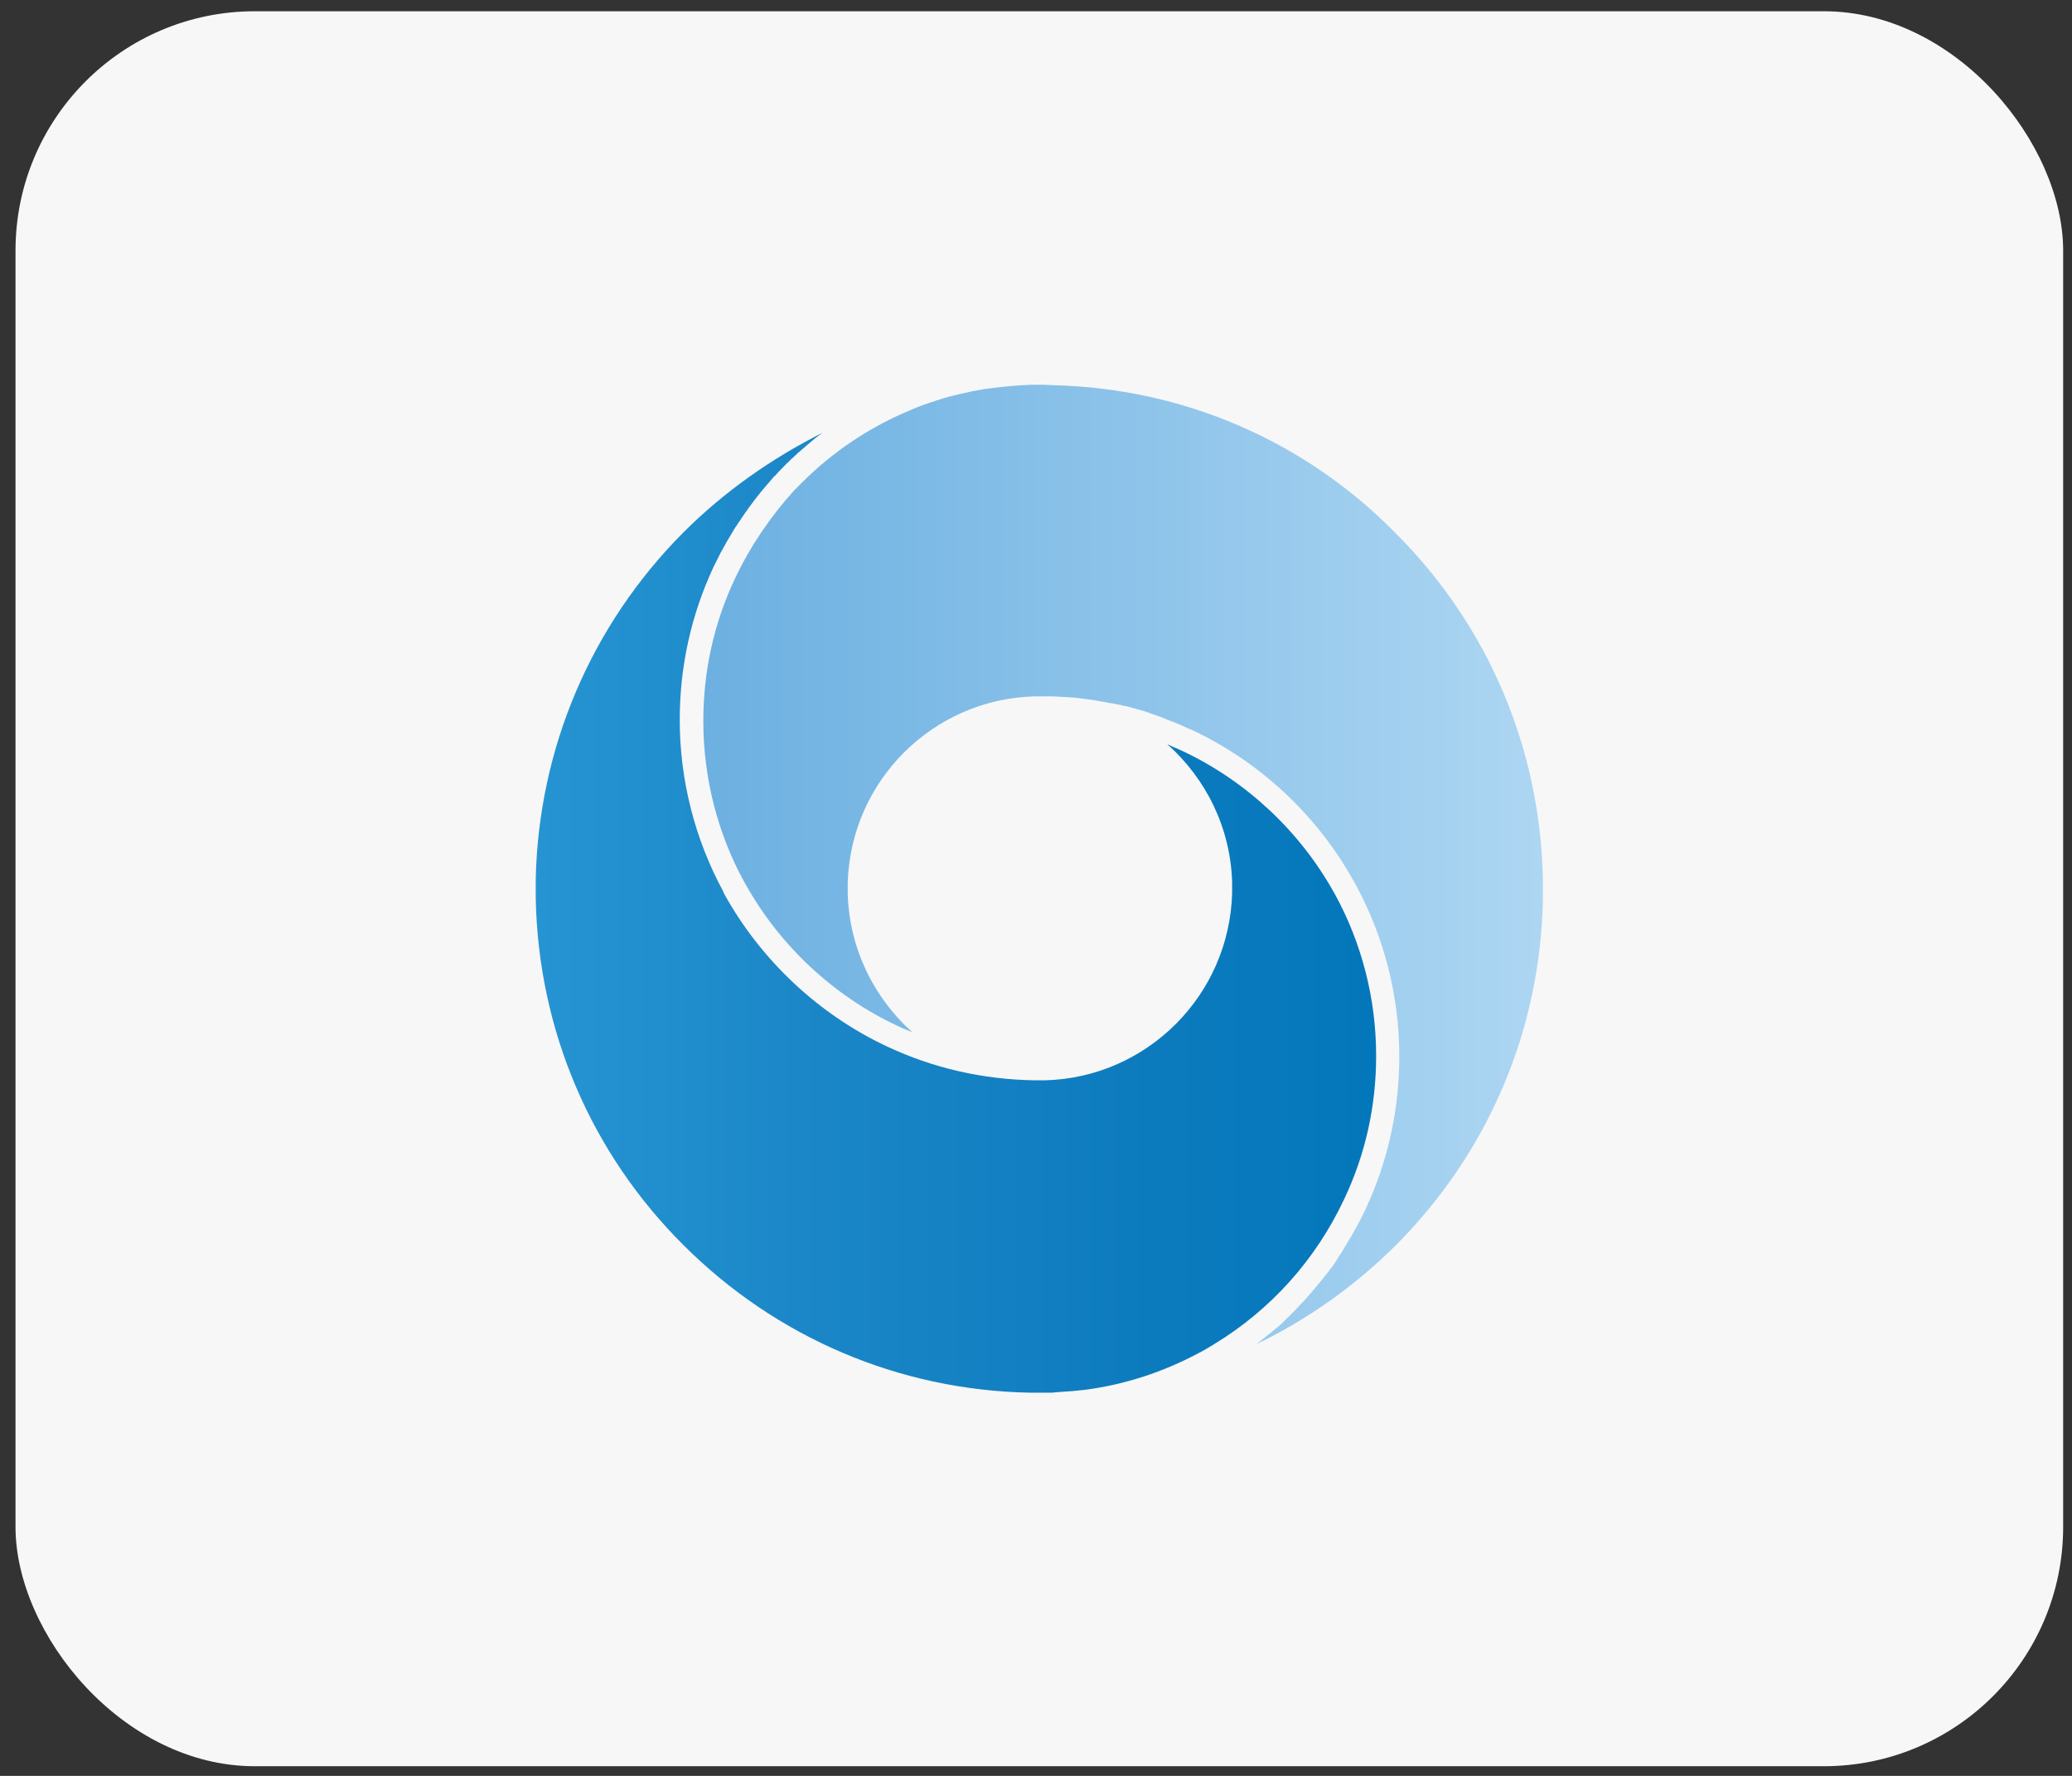
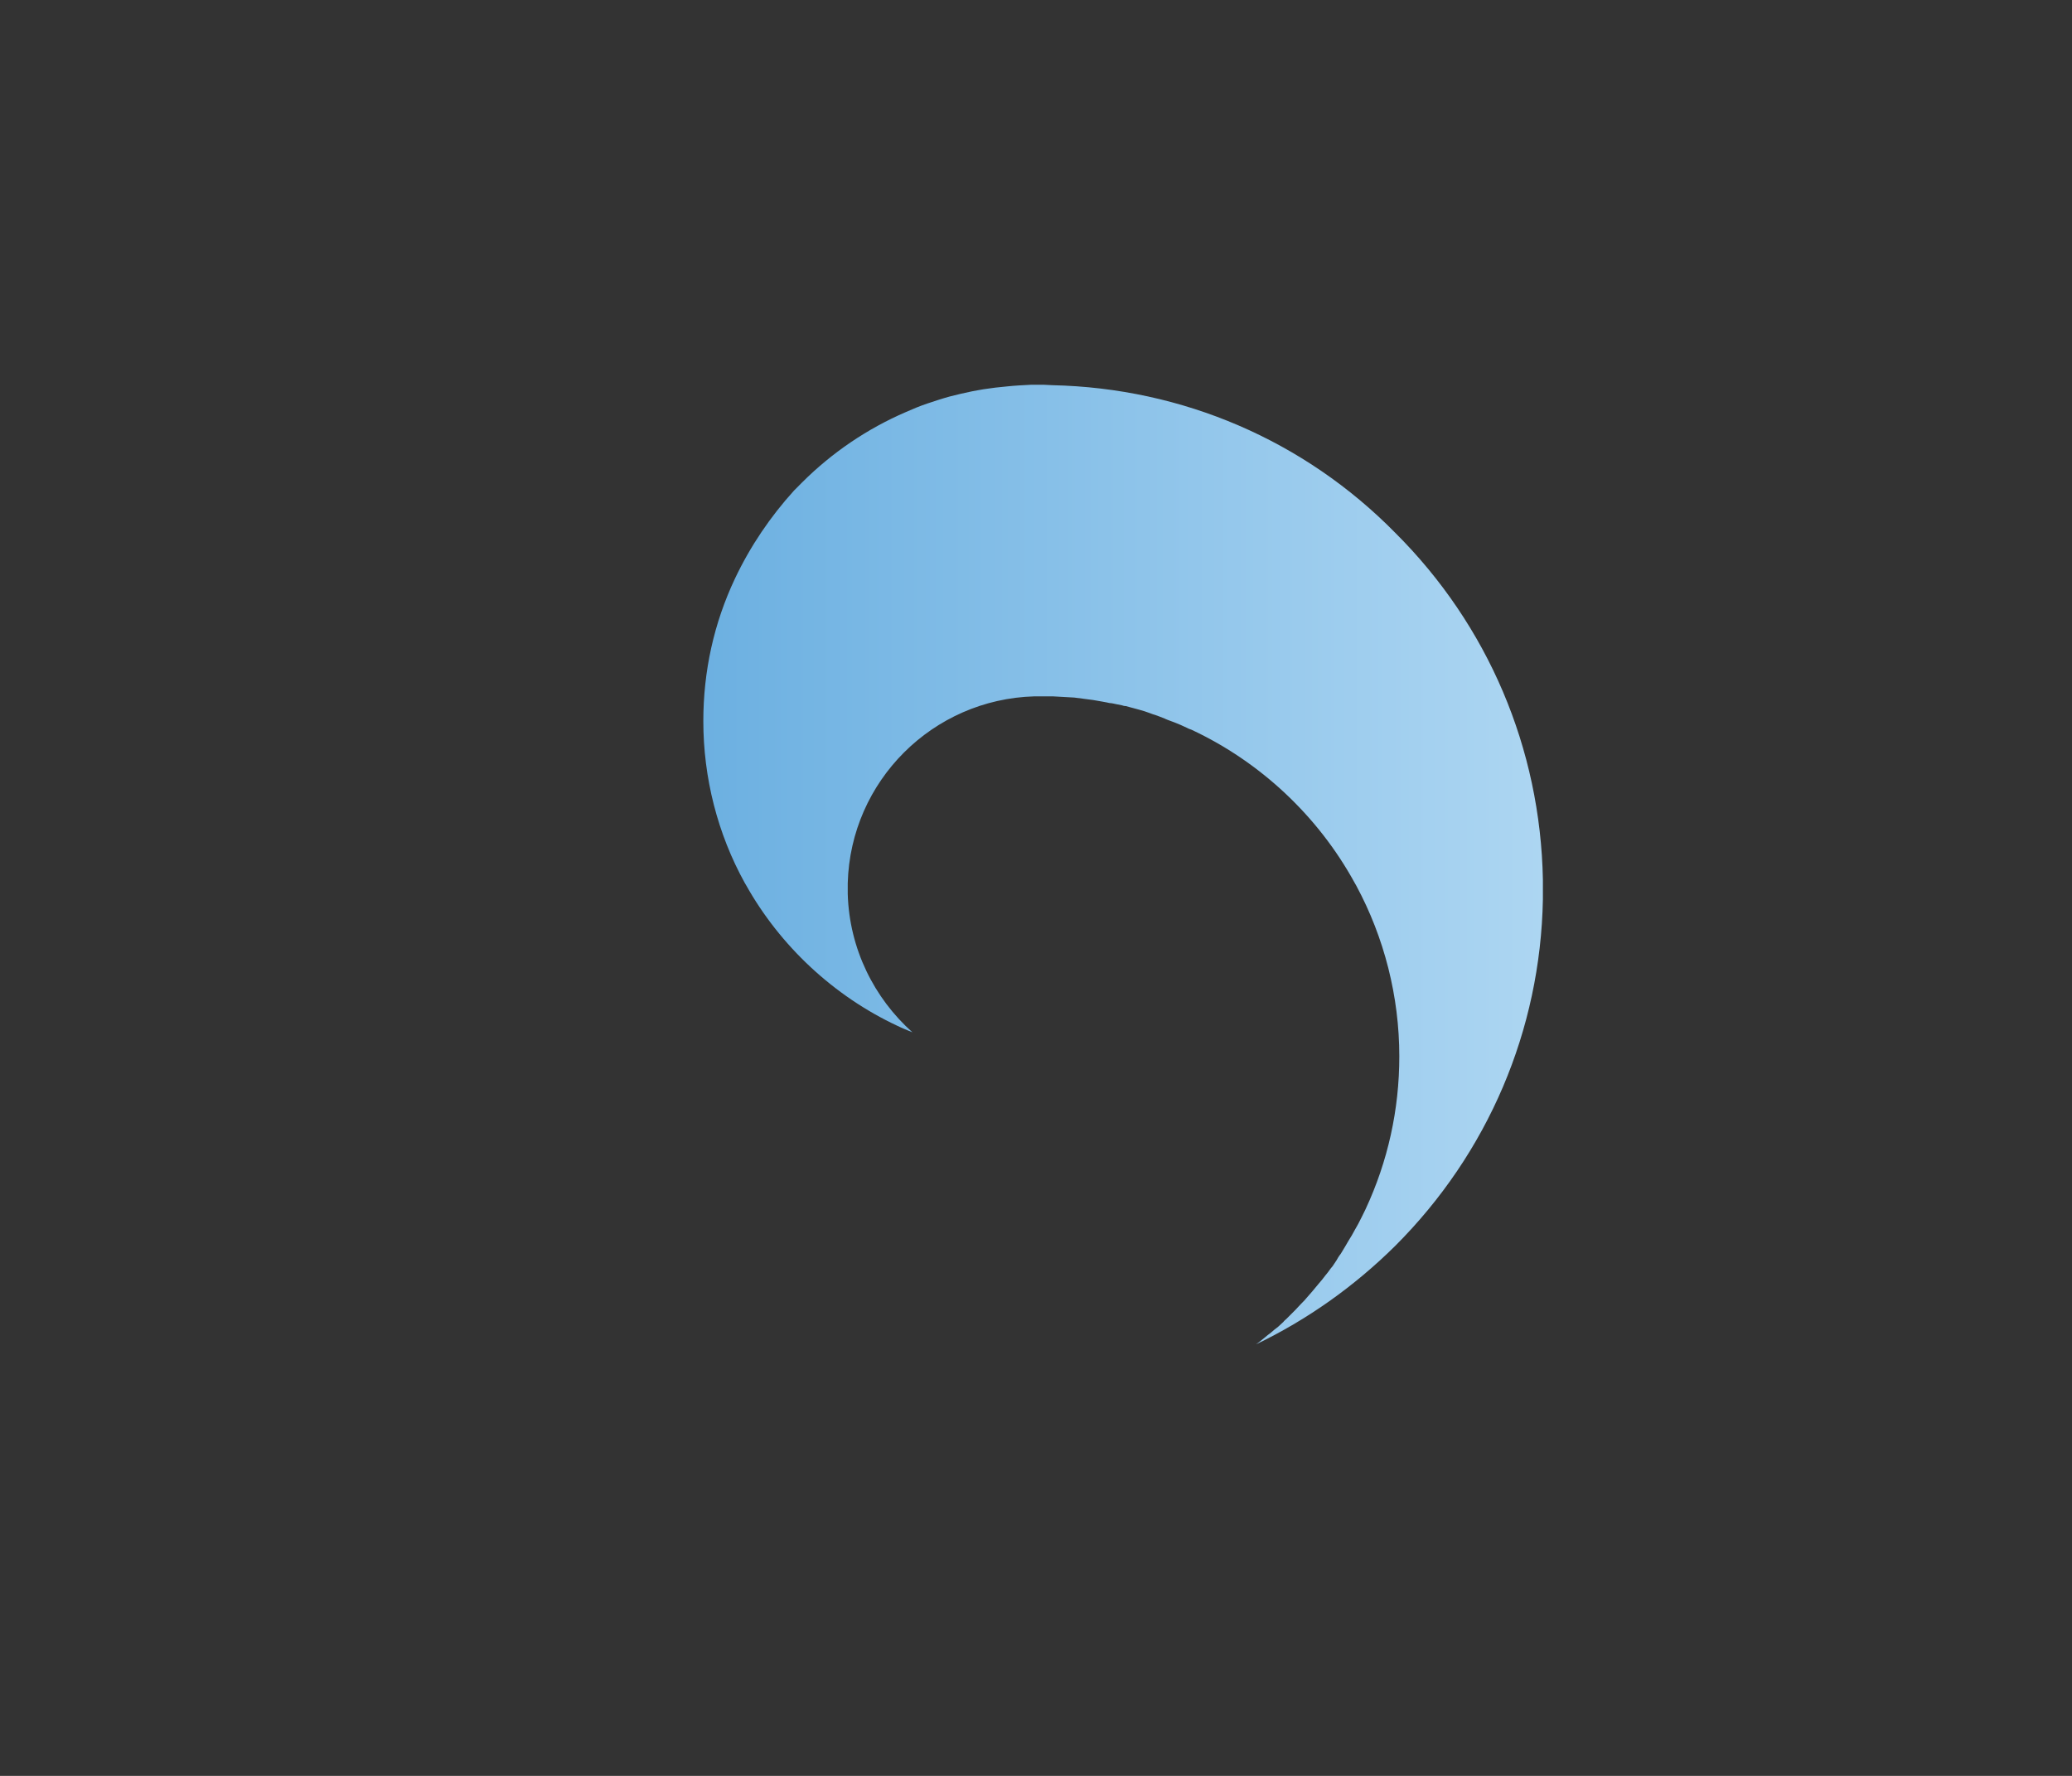
<svg xmlns="http://www.w3.org/2000/svg" width="70" height="60" viewBox="0 0 70 60" fill="none">
  <rect x="0" y="0" width="70" height="60" fill="#333333" stroke="none" />
-   <rect x="0.524" y="0.38" width="69.177" height="59.294" rx="8.086" fill="#F7F7F7" />
-   <path d="M23.088 17.988C19.968 21.122 18.195 25.286 18.099 29.697V30.343C18.182 34.782 19.954 38.945 23.088 42.065C26.221 45.198 30.385 46.971 34.796 47.053H35.456C35.524 47.053 35.593 47.053 35.648 47.04C35.854 47.026 36.047 47.012 36.253 46.998C36.39 46.985 36.514 46.971 36.651 46.957C38.012 46.779 39.303 46.352 40.485 45.72C40.678 45.624 40.856 45.514 41.035 45.404C42.904 44.264 44.443 42.587 45.419 40.498C46.133 38.987 46.491 37.365 46.491 35.675C46.491 33.751 46.01 31.868 45.089 30.192L45.048 30.123C43.893 28.061 42.079 26.371 39.936 25.368C39.881 25.341 39.839 25.327 39.785 25.299C39.688 25.258 39.578 25.217 39.482 25.162C39.468 25.162 39.455 25.148 39.441 25.148C40.733 26.302 41.571 27.952 41.626 29.807V30.178C41.53 33.627 38.754 36.403 35.318 36.499H34.947C33.202 36.472 31.525 36.087 29.973 35.359C27.65 34.273 25.699 32.432 24.462 30.192L24.421 30.095C23.472 28.336 22.964 26.344 22.964 24.324C22.964 22.523 23.349 20.778 24.105 19.157C24.187 18.992 24.269 18.827 24.352 18.662C24.393 18.593 24.434 18.511 24.476 18.442C24.53 18.332 24.599 18.222 24.668 18.112C24.695 18.057 24.737 18.002 24.764 17.947C24.805 17.865 24.86 17.796 24.915 17.714C24.929 17.686 24.943 17.659 24.97 17.631C25.025 17.549 25.08 17.466 25.135 17.384C25.383 17.026 25.644 16.683 25.932 16.353C26.001 16.284 26.056 16.202 26.125 16.133C26.138 16.106 26.166 16.092 26.193 16.064C26.262 15.982 26.345 15.9 26.413 15.831L26.427 15.817C26.496 15.748 26.564 15.666 26.647 15.597C26.674 15.57 26.702 15.542 26.729 15.515C26.784 15.46 26.839 15.419 26.894 15.364C26.935 15.322 26.977 15.281 27.032 15.24C27.1 15.185 27.155 15.13 27.224 15.075L27.238 15.061C27.32 14.993 27.416 14.91 27.499 14.841C27.595 14.759 27.691 14.69 27.787 14.622C26.07 15.487 24.476 16.601 23.088 17.988Z" fill="url(#paint0_linear_1733_319)" />
  <path d="M34.824 13C34.549 13.014 34.288 13.027 34.026 13.055C33.889 13.069 33.765 13.082 33.628 13.096C33.49 13.11 33.367 13.137 33.229 13.151C33.092 13.179 32.968 13.192 32.845 13.22C32.584 13.275 32.336 13.33 32.075 13.399C31.828 13.467 31.58 13.55 31.333 13.632C31.086 13.715 30.852 13.811 30.605 13.921C29.299 14.484 28.104 15.295 27.1 16.298C27.004 16.394 26.922 16.477 26.826 16.573C26.029 17.453 25.355 18.442 24.833 19.541C24.118 21.053 23.761 22.675 23.761 24.365C23.761 26.275 24.242 28.172 25.163 29.834L25.204 29.903C26.358 31.964 28.172 33.655 30.316 34.658C30.481 34.74 30.66 34.809 30.825 34.878C29.533 33.723 28.695 32.061 28.64 30.205V29.834C28.736 26.385 31.512 23.623 34.947 23.527H35.566C35.813 23.54 36.06 23.554 36.294 23.568C36.404 23.582 36.514 23.595 36.61 23.609C36.72 23.623 36.83 23.637 36.926 23.65L37.242 23.705C37.297 23.719 37.338 23.719 37.393 23.733C37.448 23.747 37.503 23.76 37.558 23.76C37.613 23.774 37.654 23.774 37.696 23.788C37.764 23.801 37.833 23.815 37.902 23.829C37.943 23.843 37.984 23.856 38.039 23.856C38.094 23.87 38.135 23.884 38.19 23.898C38.232 23.911 38.287 23.925 38.342 23.939C38.397 23.953 38.438 23.966 38.493 23.98C38.603 24.008 38.726 24.049 38.836 24.09L38.946 24.131C39.084 24.172 39.221 24.227 39.358 24.282L39.386 24.296C39.413 24.31 39.427 24.31 39.455 24.324C39.523 24.351 39.606 24.379 39.675 24.406C39.812 24.461 39.949 24.516 40.087 24.585C40.142 24.612 40.197 24.64 40.252 24.654C42.574 25.739 44.526 27.567 45.762 29.821L45.817 29.917C46.766 31.676 47.274 33.668 47.274 35.688C47.274 37.489 46.889 39.234 46.133 40.856C46.051 41.02 45.968 41.199 45.886 41.35C45.845 41.419 45.804 41.502 45.762 41.57C45.707 41.68 45.639 41.79 45.57 41.9C45.542 41.955 45.501 42.01 45.474 42.065C45.433 42.134 45.391 42.202 45.35 42.271C45.323 42.326 45.281 42.381 45.24 42.436C45.213 42.477 45.185 42.519 45.158 42.573C45.117 42.642 45.062 42.711 45.02 42.78C44.993 42.807 44.979 42.834 44.952 42.862C44.897 42.944 44.842 43.013 44.773 43.096C44.704 43.192 44.622 43.288 44.539 43.384C44.416 43.535 44.278 43.7 44.141 43.852C44.1 43.906 44.045 43.961 44.003 44.003C43.99 44.016 43.976 44.03 43.962 44.044C43.894 44.113 43.825 44.195 43.756 44.264L43.454 44.566C43.426 44.593 43.385 44.621 43.358 44.662C43.303 44.717 43.234 44.772 43.179 44.827C43.138 44.855 43.096 44.896 43.055 44.923C42.986 44.978 42.918 45.047 42.835 45.102C42.698 45.212 42.574 45.322 42.437 45.418C44.155 44.593 45.749 43.467 47.137 42.092C50.27 38.959 52.043 34.809 52.125 30.384V29.724C52.043 25.286 50.27 21.122 47.137 18.002C44.072 14.883 39.949 13.11 35.552 13.014L35.277 13H34.824Z" fill="url(#paint1_linear_1733_319)" />
  <defs>
    <linearGradient id="paint0_linear_1733_319" x1="18.099" y1="30.87" x2="46.512" y2="30.87" gradientUnits="userSpaceOnUse">
      <stop stop-color="#2694D2" />
      <stop offset="0.31" stop-color="#1B87C8" />
      <stop offset="0.73" stop-color="#0C7BBE" />
      <stop offset="1" stop-color="#0377BB" />
    </linearGradient>
    <linearGradient id="paint1_linear_1733_319" x1="23.767" y1="29.21" x2="52.18" y2="29.21" gradientUnits="userSpaceOnUse">
      <stop stop-color="#6CB0E1" />
      <stop offset="1" stop-color="#ADD6F2" />
    </linearGradient>
  </defs>
</svg>